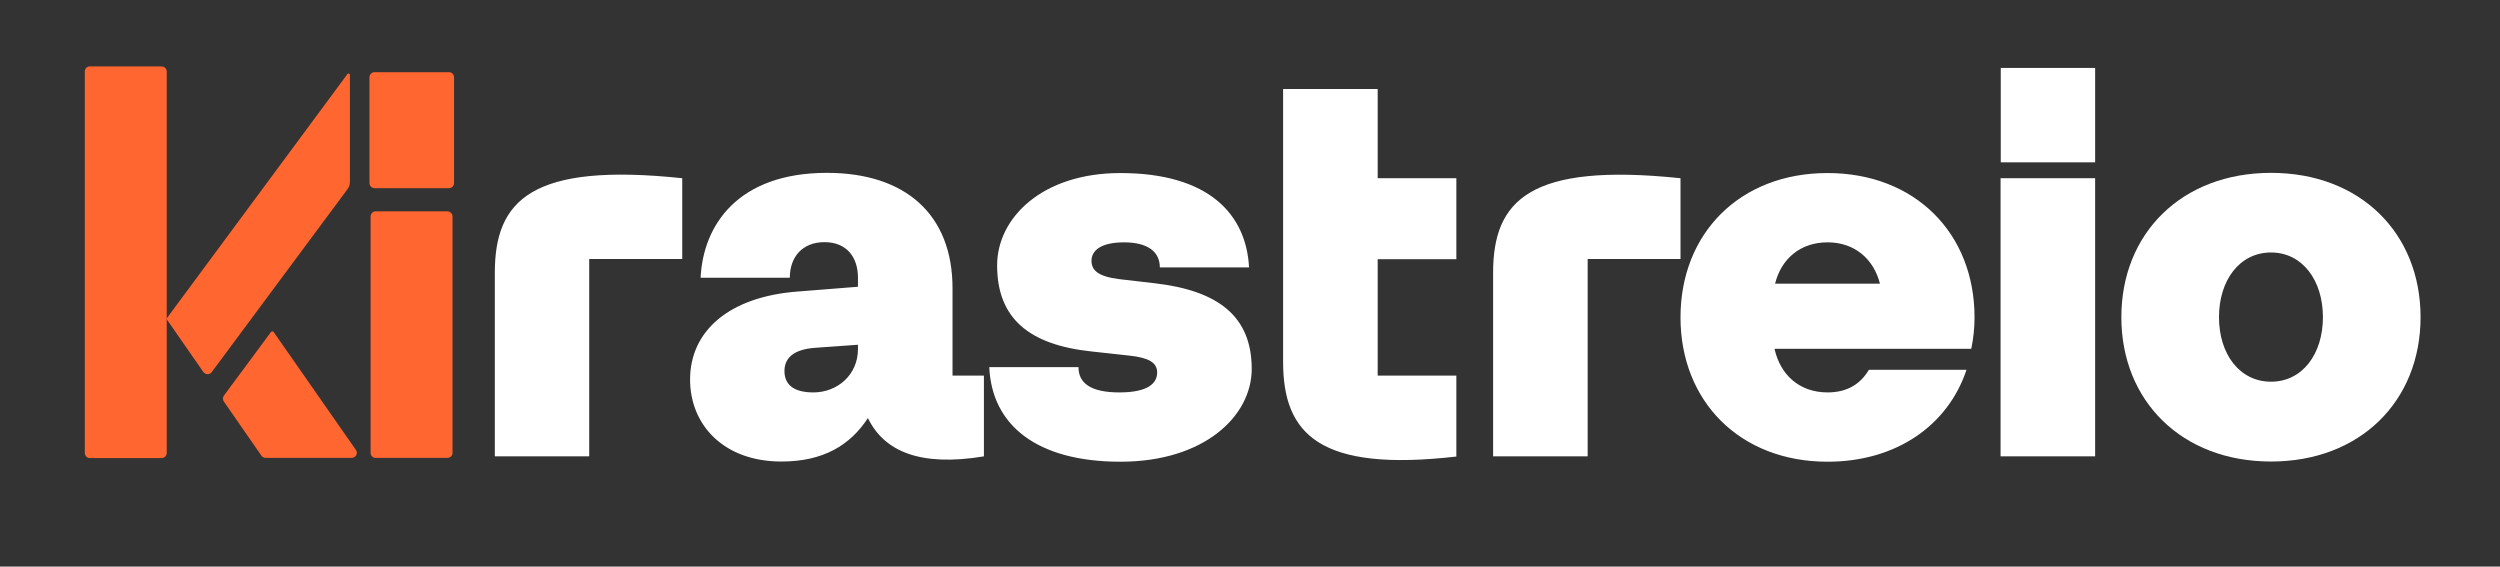
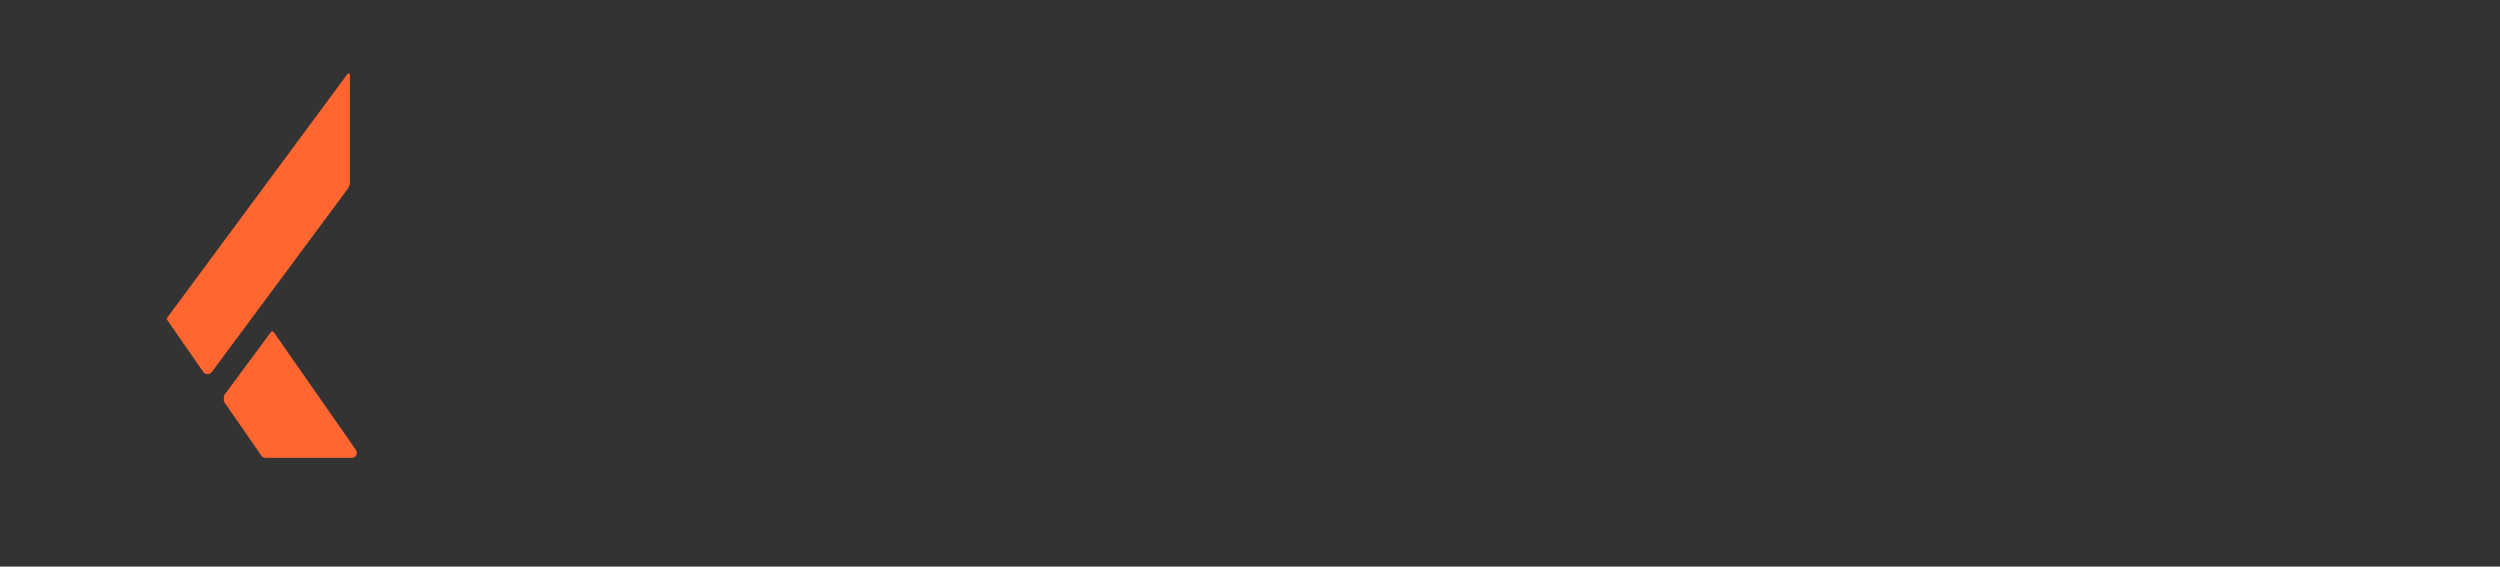
<svg xmlns="http://www.w3.org/2000/svg" version="1.2" viewBox="0 0 1306 296" width="1306" height="296">
  <rect x="0" y="0" width="1306" height="296" fill="#333333" stroke="none" />
  <title>kirastreio-no-logo</title>
  <style>
		.s0 { fill: #ffffff } 
		.s1 { fill: #ff6630 } 
	</style>
-   <path id="Path 6" fill-rule="evenodd" class="s0" d="m356.4 93.1v42.2h-48.6v103.1h-49.3v-96c0-37.8 19.2-57.6 97.9-49.3zm141.2 103.1h16.4v42.2c-33.2 5.5-52.1-2.5-60.6-20-9.3 14.2-23.3 22.7-45.2 22.7-30.2 0-47.7-19.2-47.7-42.8 0-25.5 20.5-43.3 56.2-46l31.5-2.5v-4.7c0-10.9-6-18.6-17.5-18.6-11.5 0-18.1 7.7-18.1 18.6h-46.6c1.3-27.4 19.4-54.8 66-54.8 41.2 0 65.6 21.9 65.6 60.3zm-49.4-16.1l-22.5 1.6c-10.9 0.8-15.9 5.2-15.9 12.1 0 6.8 4.4 11.2 15.1 11.2 12.4 0 23.3-9 23.3-22.7zm205.7 12.6c0 24.6-24.7 48.5-68.6 48.5-43.8 0-67.2-19.2-68.5-49.4h46.6c0 8.3 6.3 13.2 21.4 13.2 15.1 0 19.7-4.9 19.7-10.4 0-5.2-4.4-7.7-14.2-8.8l-20.1-2.2c-32.9-3.5-49.3-17.5-49.3-45 0-24.6 23.3-48.2 64.4-48.2 46.6 0 65.8 21.9 67.2 49.3h-46.6c0-8.2-6.3-13.1-18.7-13.1-12.3 0-17 4.4-17 9.6 0 4.9 3.3 8.2 14.3 9.6l18.9 2.2c32.9 3.8 50.5 17.2 50.5 44.7zm65.8-99.6h41.1v42.3h-41.1v60.8h41.1v42.3c-71.3 8.2-90.5-11.6-90.5-49.4v-142.6h49.4zm158.2 0v42.2h-48.5v103.1h-49.4v-95.9c0-37.9 19.2-57.6 97.9-49.4zm153.6 72.7q0 8.2-1.7 16.4h-102.8c3 13.5 12.9 22.8 27.7 22.8 10.9 0 17.5-4.9 21.6-11.8h51c-9.6 28.8-36.4 48-72.6 48-45.8 0-76.8-31.6-76.8-75.4 0-43.9 31-75.4 76.8-75.4 45.8 0 76.8 31.5 76.8 75.4zm-49.4-17.6c-3.3-12.9-13.2-21.6-27.4-21.6-14.3 0-24.2 8.7-27.4 21.6zm63-55.1h49.4v145.3h-49.4z" />
-   <path id="Path 7" fill-rule="evenodd" class="s0" d="m1045.2 84.8h49.3v-49.3h-49.3zm141.2 5.5c-46.6 0-78.2 31.5-78.2 75.4 0 43.8 31.6 75.4 78.2 75.4 46.6 0 78.1-31.6 78.1-75.4 0-43.9-31.5-75.4-78.1-75.4zm0 109.1c-16.5 0-27.2-14.5-27.2-33.7 0-19.2 10.7-33.8 27.2-33.8 16.4 0 27.1 14.6 27.1 33.8 0 19.2-10.7 33.7-27.1 33.7z" />
-   <path id="Path 8" fill-rule="evenodd" class="s1" d="m193 40.4v55.2c0 1.5 1.2 2.7 2.7 2.7h38.9c1.4 0 2.6-1.2 2.6-2.7v-55.2c0-1.5-1.2-2.7-2.6-2.7h-38.9c-1.5 0-2.7 1.2-2.7 2.7zm0.6 72.7v123.5c0 1.5 1.2 2.6 2.6 2.6h37.5c1.5 0 2.7-1.1 2.7-2.6v-123.5c0-1.5-1.2-2.7-2.7-2.7h-37.5c-1.4 0-2.6 1.2-2.6 2.7zm-106.5-75.8c0-1.4-1.2-2.6-2.7-2.6h-37.5c-1.4 0-2.6 1.2-2.6 2.6v199.3c0 1.5 1.2 2.7 2.6 2.7h37.5c1.5 0 2.7-1.2 2.7-2.7z" />
  <path id="Path 9" class="s1" d="m182.8 39.1c0-0.7-0.9-0.9-1.3-0.4l-94.4 127.6v0.5l19.1 27.5c1.1 1.5 3.3 1.6 4.4 0.1l71.1-95.8c0.6-0.8 1.1-2.3 1.1-3.3z" />
-   <path id="Path 10" class="s1" d="m116.9 209.7l19.7 28.4c0.5 0.7 1.4 1.1 2.2 1.1h44.9c2.2 0 3.5-2.4 2.2-4.2l-42.9-61.5c-0.3-0.5-1-0.5-1.4-0.1l-24.6 33.2c-0.7 0.9-0.7 2.2-0.1 3.1z" />
+   <path id="Path 10" class="s1" d="m116.9 209.7l19.7 28.4c0.5 0.7 1.4 1.1 2.2 1.1h44.9c2.2 0 3.5-2.4 2.2-4.2l-42.9-61.5c-0.3-0.5-1-0.5-1.4-0.1l-24.6 33.2z" />
</svg>